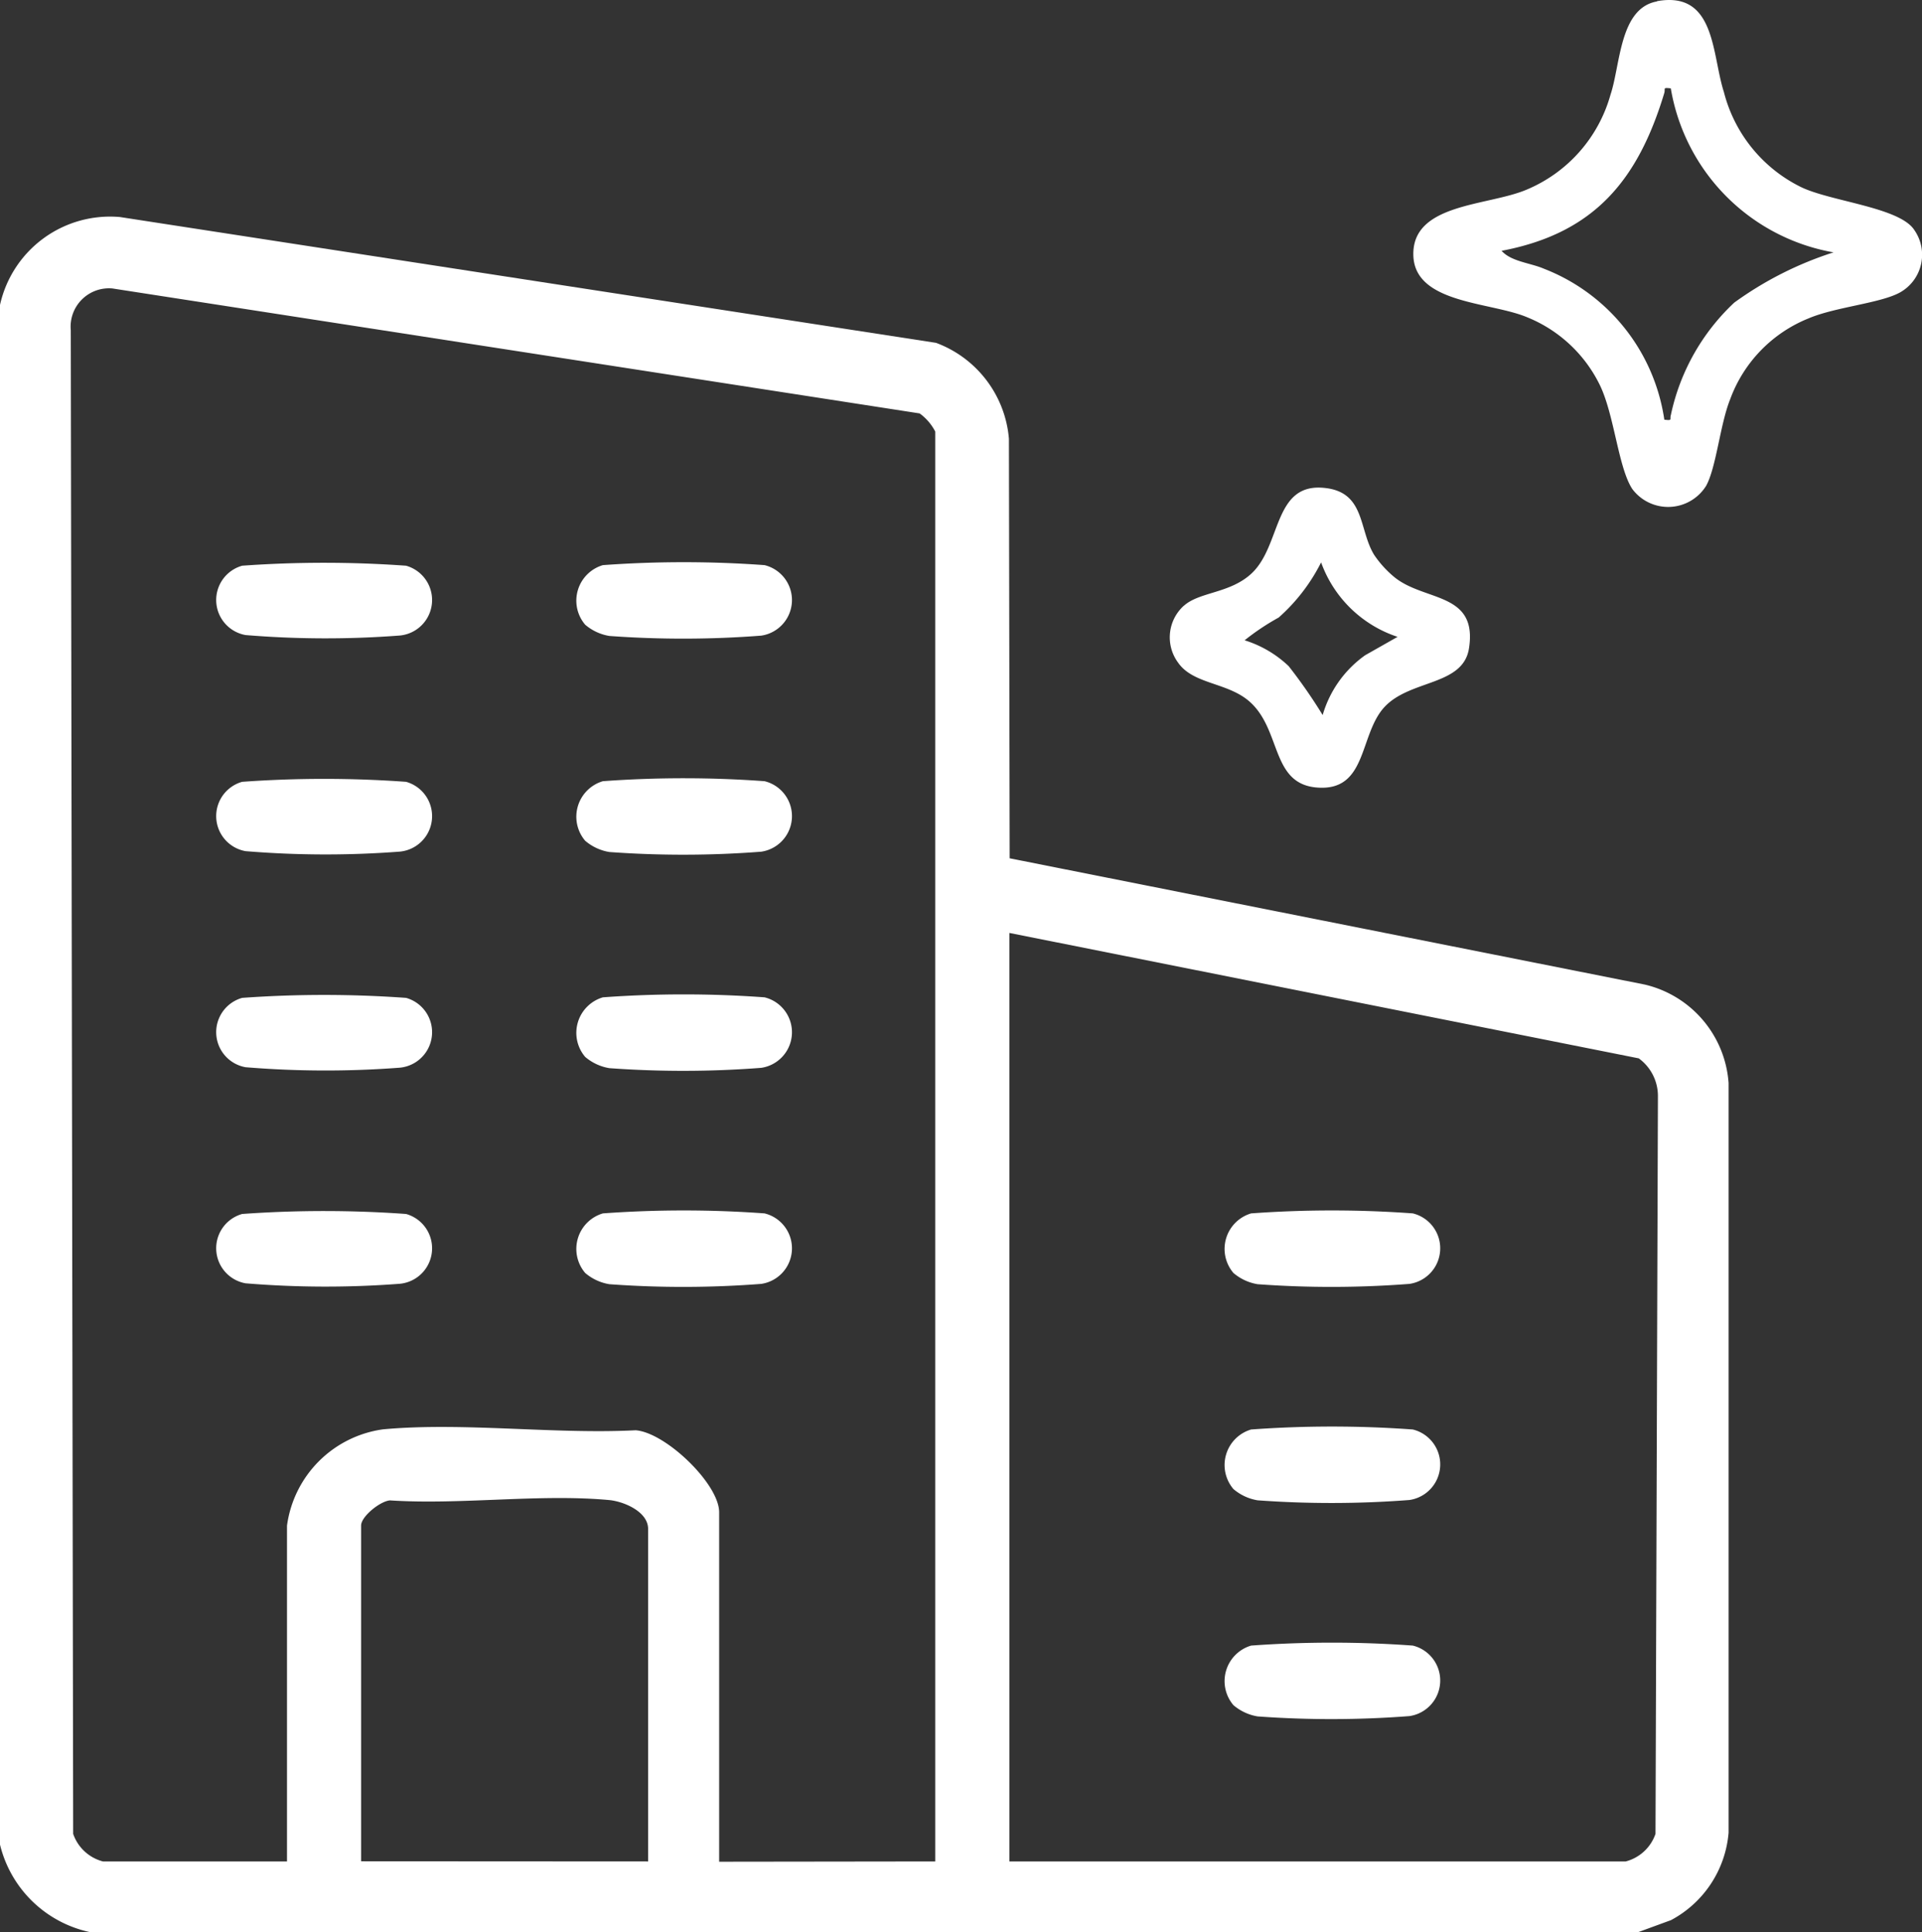
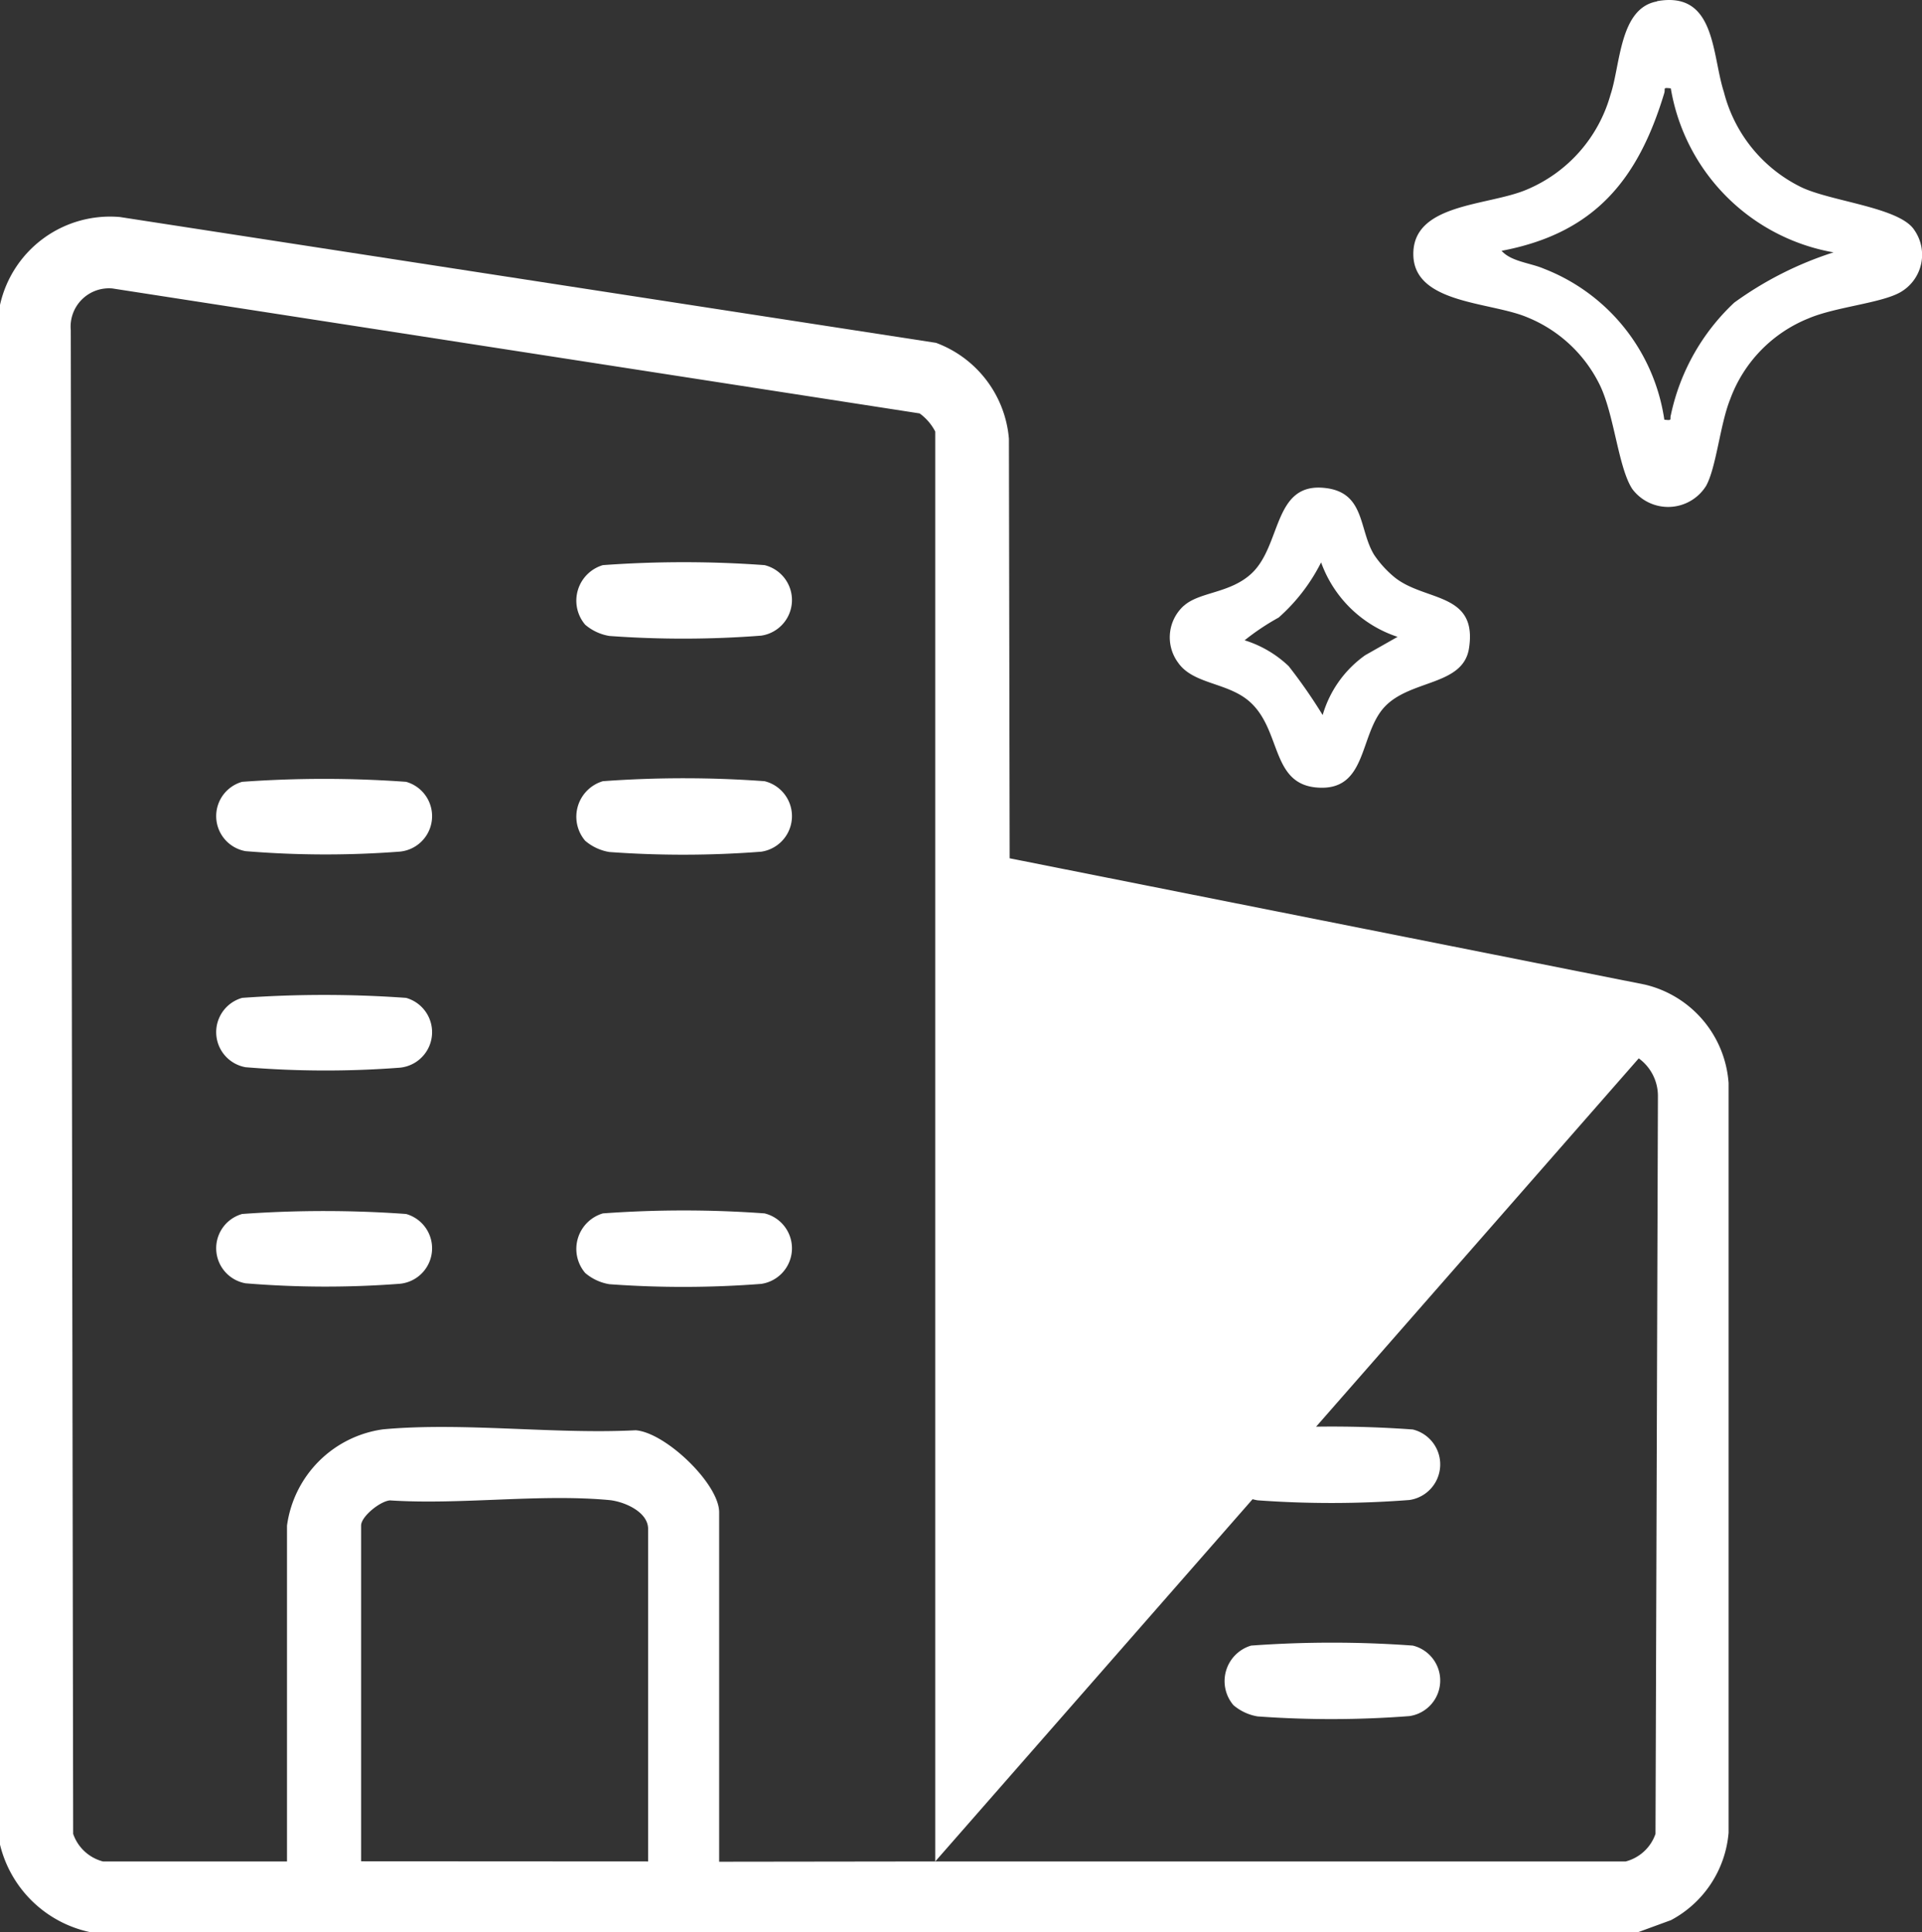
<svg xmlns="http://www.w3.org/2000/svg" width="49.229" height="49.494" viewBox="0 0 49.229 49.494">
  <rect x="0" y="0" width="49.229" height="49.494" fill="#333333" stroke="none" />
  <defs>
    <clipPath id="a">
      <rect width="49.229" height="49.494" fill="#fff" />
    </clipPath>
  </defs>
  <g clip-path="url(#a)">
-     <path d="M0,50.28a2.887,2.887,0,0,1,3.074-2.252l20.9,3.222a2.877,2.877,0,0,1,1.868,2.456l.019,10.747,16.267,3.234a2.792,2.792,0,0,1,2.147,2.523l0,19.2A2.8,2.8,0,0,1,42.8,91.65l-.855.313H2.335A3.019,3.019,0,0,1,0,89.715ZM23.955,90.147V53.523a1.329,1.329,0,0,0-.4-.465l-20.672-3.2a.982.982,0,0,0-1.07,1.07L1.874,89.44a1.1,1.1,0,0,0,.763.707H7.351v-8.6a2.88,2.88,0,0,1,2.461-2.468c2.044-.188,4.394.131,6.469.024.768.058,2.139,1.374,2.139,2.1v8.951Zm1.9-23.782V90.147H41.64a1.1,1.1,0,0,0,.763-.707l.062-18.884a1.19,1.19,0,0,0-.491-.979ZM16.6,90.147V81.629c0-.439-.614-.7-.991-.738-1.779-.166-3.813.127-5.62.008-.251.019-.74.412-.74.644v8.6Z" transform="translate(0 -42.469)" fill="#fff" />
-     <path d="M48.6,124.846a29.357,29.357,0,0,1,4.2,0,.913.913,0,0,1-.161,1.788,25,25,0,0,1-3.95-.012.912.912,0,0,1-.087-1.776" transform="translate(-42.399 -110.356)" fill="#fff" />
+     <path d="M0,50.28a2.887,2.887,0,0,1,3.074-2.252l20.9,3.222a2.877,2.877,0,0,1,1.868,2.456l.019,10.747,16.267,3.234a2.792,2.792,0,0,1,2.147,2.523l0,19.2A2.8,2.8,0,0,1,42.8,91.65l-.855.313H2.335A3.019,3.019,0,0,1,0,89.715ZM23.955,90.147V53.523a1.329,1.329,0,0,0-.4-.465l-20.672-3.2a.982.982,0,0,0-1.07,1.07L1.874,89.44a1.1,1.1,0,0,0,.763.707H7.351v-8.6a2.88,2.88,0,0,1,2.461-2.468c2.044-.188,4.394.131,6.469.024.768.058,2.139,1.374,2.139,2.1v8.951ZV90.147H41.64a1.1,1.1,0,0,0,.763-.707l.062-18.884a1.19,1.19,0,0,0-.491-.979ZM16.6,90.147V81.629c0-.439-.614-.7-.991-.738-1.779-.166-3.813.127-5.62.008-.251.019-.74.412-.74.644v8.6Z" transform="translate(0 -42.469)" fill="#fff" />
    <path d="M48.6,172.752a29.352,29.352,0,0,1,4.2,0,.913.913,0,0,1-.161,1.788,25.006,25.006,0,0,1-3.95-.012.912.912,0,0,1-.087-1.776" transform="translate(-42.399 -152.727)" fill="#fff" />
    <path d="M48.6,220.659a29.357,29.357,0,0,1,4.2,0,.913.913,0,0,1-.161,1.788,25.006,25.006,0,0,1-3.95-.012.912.912,0,0,1-.087-1.776" transform="translate(-42.399 -195.1)" fill="#fff" />
    <path d="M48.6,268.565a29.357,29.357,0,0,1,4.2,0,.913.913,0,0,1-.161,1.788,25,25,0,0,1-3.95-.012.912.912,0,0,1-.087-1.776" transform="translate(-42.399 -237.471)" fill="#fff" />
    <path d="M128.066,126.241a.949.949,0,0,1,.454-1.525,28.556,28.556,0,0,1,4.141,0,.921.921,0,0,1-.087,1.806,26.041,26.041,0,0,1-3.888.008,1.269,1.269,0,0,1-.619-.288" transform="translate(-113.078 -110.241)" fill="#fff" />
    <path d="M128.066,174.147a.949.949,0,0,1,.454-1.525,28.54,28.54,0,0,1,4.141,0,.921.921,0,0,1-.087,1.806,26.042,26.042,0,0,1-3.888.008,1.269,1.269,0,0,1-.619-.288" transform="translate(-113.078 -152.613)" fill="#fff" />
-     <path d="M128.066,222.054a.949.949,0,0,1,.454-1.525,28.557,28.557,0,0,1,4.141,0,.921.921,0,0,1-.087,1.806,26.04,26.04,0,0,1-3.888.008,1.269,1.269,0,0,1-.619-.288" transform="translate(-113.078 -194.984)" fill="#fff" />
    <path d="M128.066,269.96a.949.949,0,0,1,.454-1.525,28.557,28.557,0,0,1,4.141,0,.921.921,0,0,1-.087,1.806,26.04,26.04,0,0,1-3.888.008,1.269,1.269,0,0,1-.619-.288" transform="translate(-113.078 -237.356)" fill="#fff" />
    <path d="M271.785,269.96a.949.949,0,0,1,.454-1.525,28.558,28.558,0,0,1,4.141,0,.921.921,0,0,1-.087,1.806,26.04,26.04,0,0,1-3.888.008,1.269,1.269,0,0,1-.619-.288" transform="translate(-240.193 -237.356)" fill="#fff" />
    <path d="M271.785,317.867a.949.949,0,0,1,.454-1.525,28.562,28.562,0,0,1,4.141,0,.921.921,0,0,1-.087,1.806,26.04,26.04,0,0,1-3.888.008,1.269,1.269,0,0,1-.619-.288" transform="translate(-240.193 -279.728)" fill="#fff" />
    <path d="M271.785,365.773a.949.949,0,0,1,.454-1.525,28.553,28.553,0,0,1,4.141,0,.921.921,0,0,1-.087,1.806,26.04,26.04,0,0,1-3.888.008,1.269,1.269,0,0,1-.619-.288" transform="translate(-240.193 -322.099)" fill="#fff" />
    <path d="M319.614.03c1.506-.271,1.4,1.363,1.713,2.328a3.74,3.74,0,0,0,1.978,2.435c.764.369,2.529.517,2.9,1.1a1.106,1.106,0,0,1-.372,1.6c-.5.275-1.657.371-2.338.662a3.547,3.547,0,0,0-2.008,2.073c-.256.634-.355,1.744-.615,2.215a1.146,1.146,0,0,1-1.892.081c-.36-.55-.46-1.9-.832-2.664a3.554,3.554,0,0,0-1.851-1.73c-.934-.4-2.881-.343-2.924-1.581-.046-1.347,1.907-1.268,2.9-1.691a3.72,3.72,0,0,0,2.149-2.431c.258-.766.228-2.217,1.19-2.39m.355,2.226c-.22-.024-.132,0-.168.123-.67,2.218-1.786,3.589-4.166,4.038.245.277.736.309,1.082.458a4.912,4.912,0,0,1,3.086,3.868c.22.024.132,0,.168-.123a5.509,5.509,0,0,1,1.622-2.875,8.99,8.99,0,0,1,2.544-1.288,5.13,5.13,0,0,1-4.168-4.2" transform="translate(-277.172 0)" fill="#fff" />
    <path d="M259.7,111.109c.4-.357,1.171-.312,1.723-.818.78-.714.555-2.327,1.864-2.2,1.064.1.884,1.068,1.286,1.718a2.7,2.7,0,0,0,.515.567c.776.633,2.137.376,1.913,1.824-.15.966-1.5.794-2.161,1.5s-.432,2.174-1.738,2.066c-1.2-.1-.89-1.522-1.762-2.235-.562-.459-1.407-.417-1.788-.961a1.091,1.091,0,0,1,.148-1.463m5.472.8A3.122,3.122,0,0,1,263.213,110a4.716,4.716,0,0,1-1.086,1.412,6.151,6.151,0,0,0-.873.583,2.865,2.865,0,0,1,1.129.663,13.305,13.305,0,0,1,.87,1.252,2.85,2.85,0,0,1,1.09-1.533Z" transform="translate(-229.375 -95.595)" fill="#fff" />
  </g>
</svg>